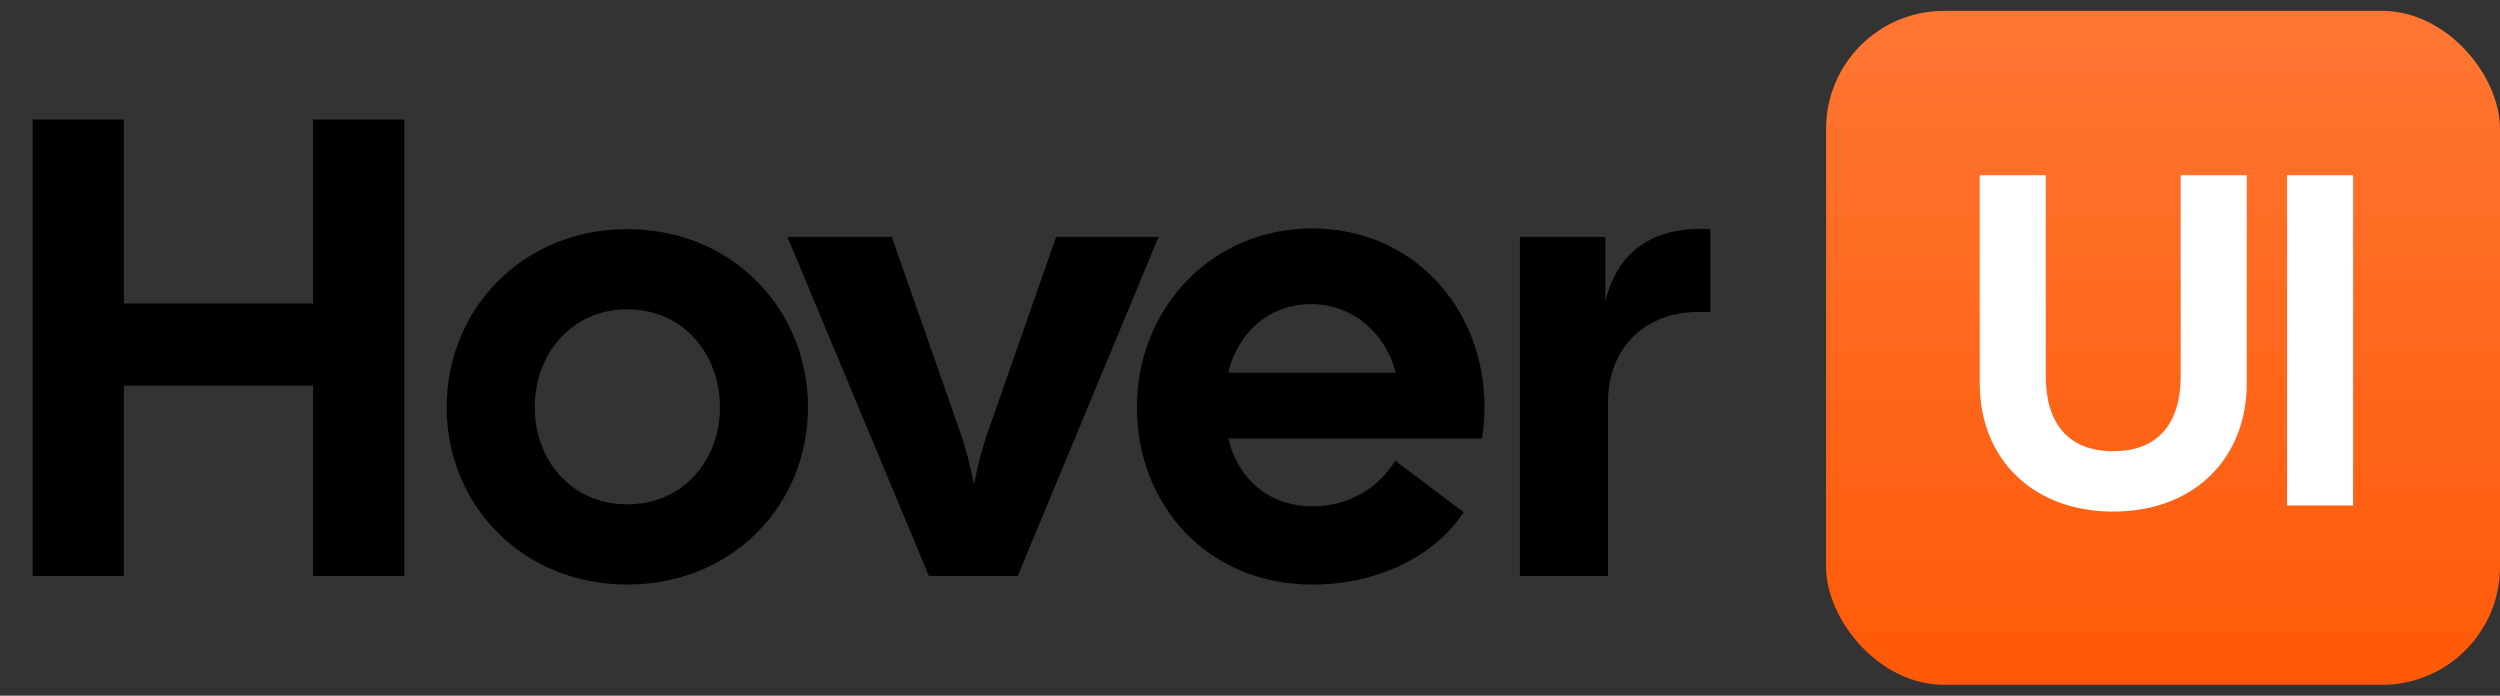
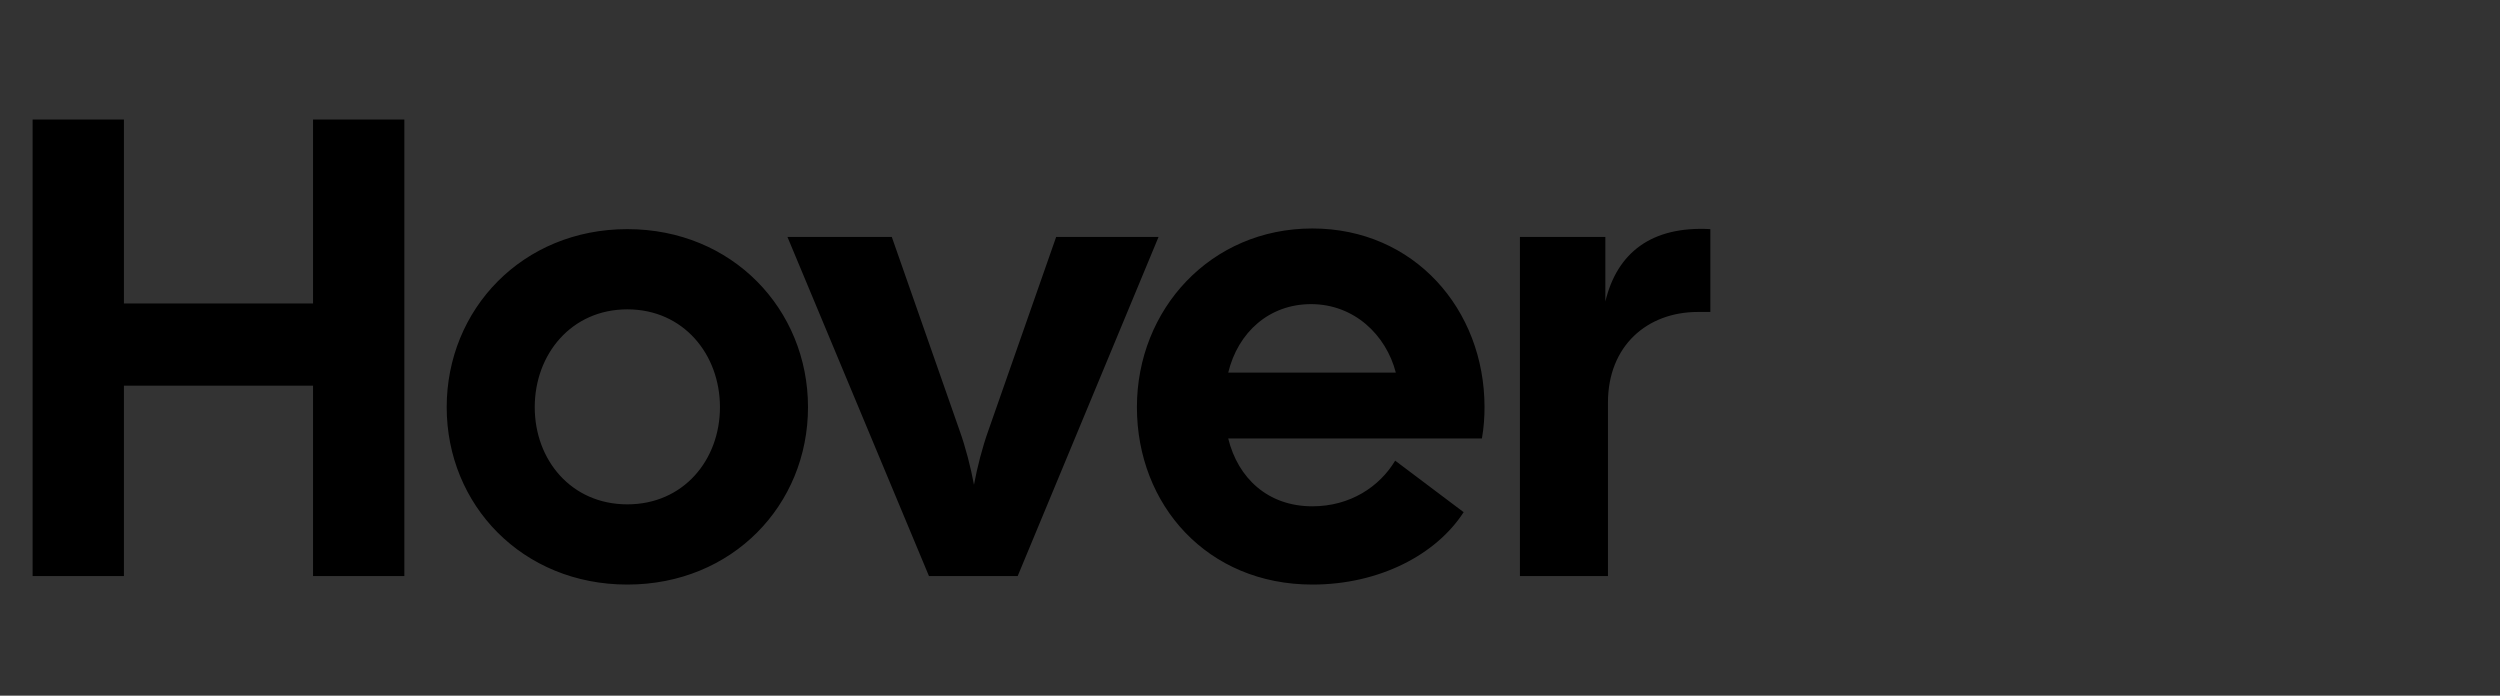
<svg xmlns="http://www.w3.org/2000/svg" width="115" height="32" viewBox="0 0 115 32" fill="none">
  <rect x="0" y="0" width="115" height="32" fill="#333333" stroke="none" />
  <path d="M1.5 26.5V5.5H5.7V13.96H14.4V5.5H18.6V26.5H14.4V17.74H5.7V26.5H1.5ZM28.858 26.89C24.028 26.89 20.548 23.23 20.548 18.73C20.548 14.23 24.028 10.54 28.858 10.54C33.688 10.54 37.168 14.23 37.168 18.73C37.168 23.23 33.688 26.89 28.858 26.89ZM24.598 18.73C24.598 21.16 26.278 23.2 28.858 23.2C31.438 23.2 33.118 21.16 33.118 18.73C33.118 16.3 31.438 14.23 28.858 14.23C26.278 14.23 24.598 16.3 24.598 18.73ZM42.733 26.5L36.223 10.9H41.023L44.143 19.81C44.413 20.56 44.653 21.49 44.803 22.3C44.953 21.49 45.193 20.56 45.463 19.81L48.583 10.9H53.293L46.813 26.5H42.733ZM60.368 26.89C55.538 26.89 52.298 23.23 52.298 18.73C52.298 14.23 55.688 10.51 60.368 10.51C65.048 10.51 68.288 14.23 68.288 18.73C68.288 19.18 68.258 19.66 68.168 20.17H56.498C56.948 22 58.328 23.29 60.368 23.29C62.108 23.29 63.458 22.39 64.178 21.19L67.328 23.56C66.068 25.51 63.458 26.89 60.368 26.89ZM56.498 17.14H64.208C63.758 15.4 62.288 13.99 60.308 13.99C58.388 13.99 56.948 15.28 56.498 17.14ZM69.916 26.5V10.9H73.846V13.87C74.386 11.62 75.976 10.39 78.676 10.54V14.35H78.106C75.766 14.35 73.966 15.91 73.966 18.52V26.5H69.916Z" fill="black" />
-   <rect x="84" y="0.5" width="31" height="31" rx="5.425" fill="url(#paint0_linear_238_7206)" />
-   <path d="M97.209 23.532C93.498 23.532 91.068 21.102 91.068 17.63V8.06H94.106V17.304C94.106 19.453 95.126 20.755 97.209 20.755C99.292 20.755 100.312 19.453 100.312 17.304V8.06H103.35V17.63C103.35 21.102 100.92 23.532 97.209 23.532ZM105.205 23.25V8.06H108.243V23.25H105.205Z" fill="white" />
  <defs>
    <linearGradient id="paint0_linear_238_7206" x1="100.52" y1="1.792" x2="100.52" y2="36.99" gradientUnits="userSpaceOnUse">
      <stop stop-color="#FF7531" />
      <stop offset="1" stop-color="#FF5400" />
    </linearGradient>
  </defs>
</svg>